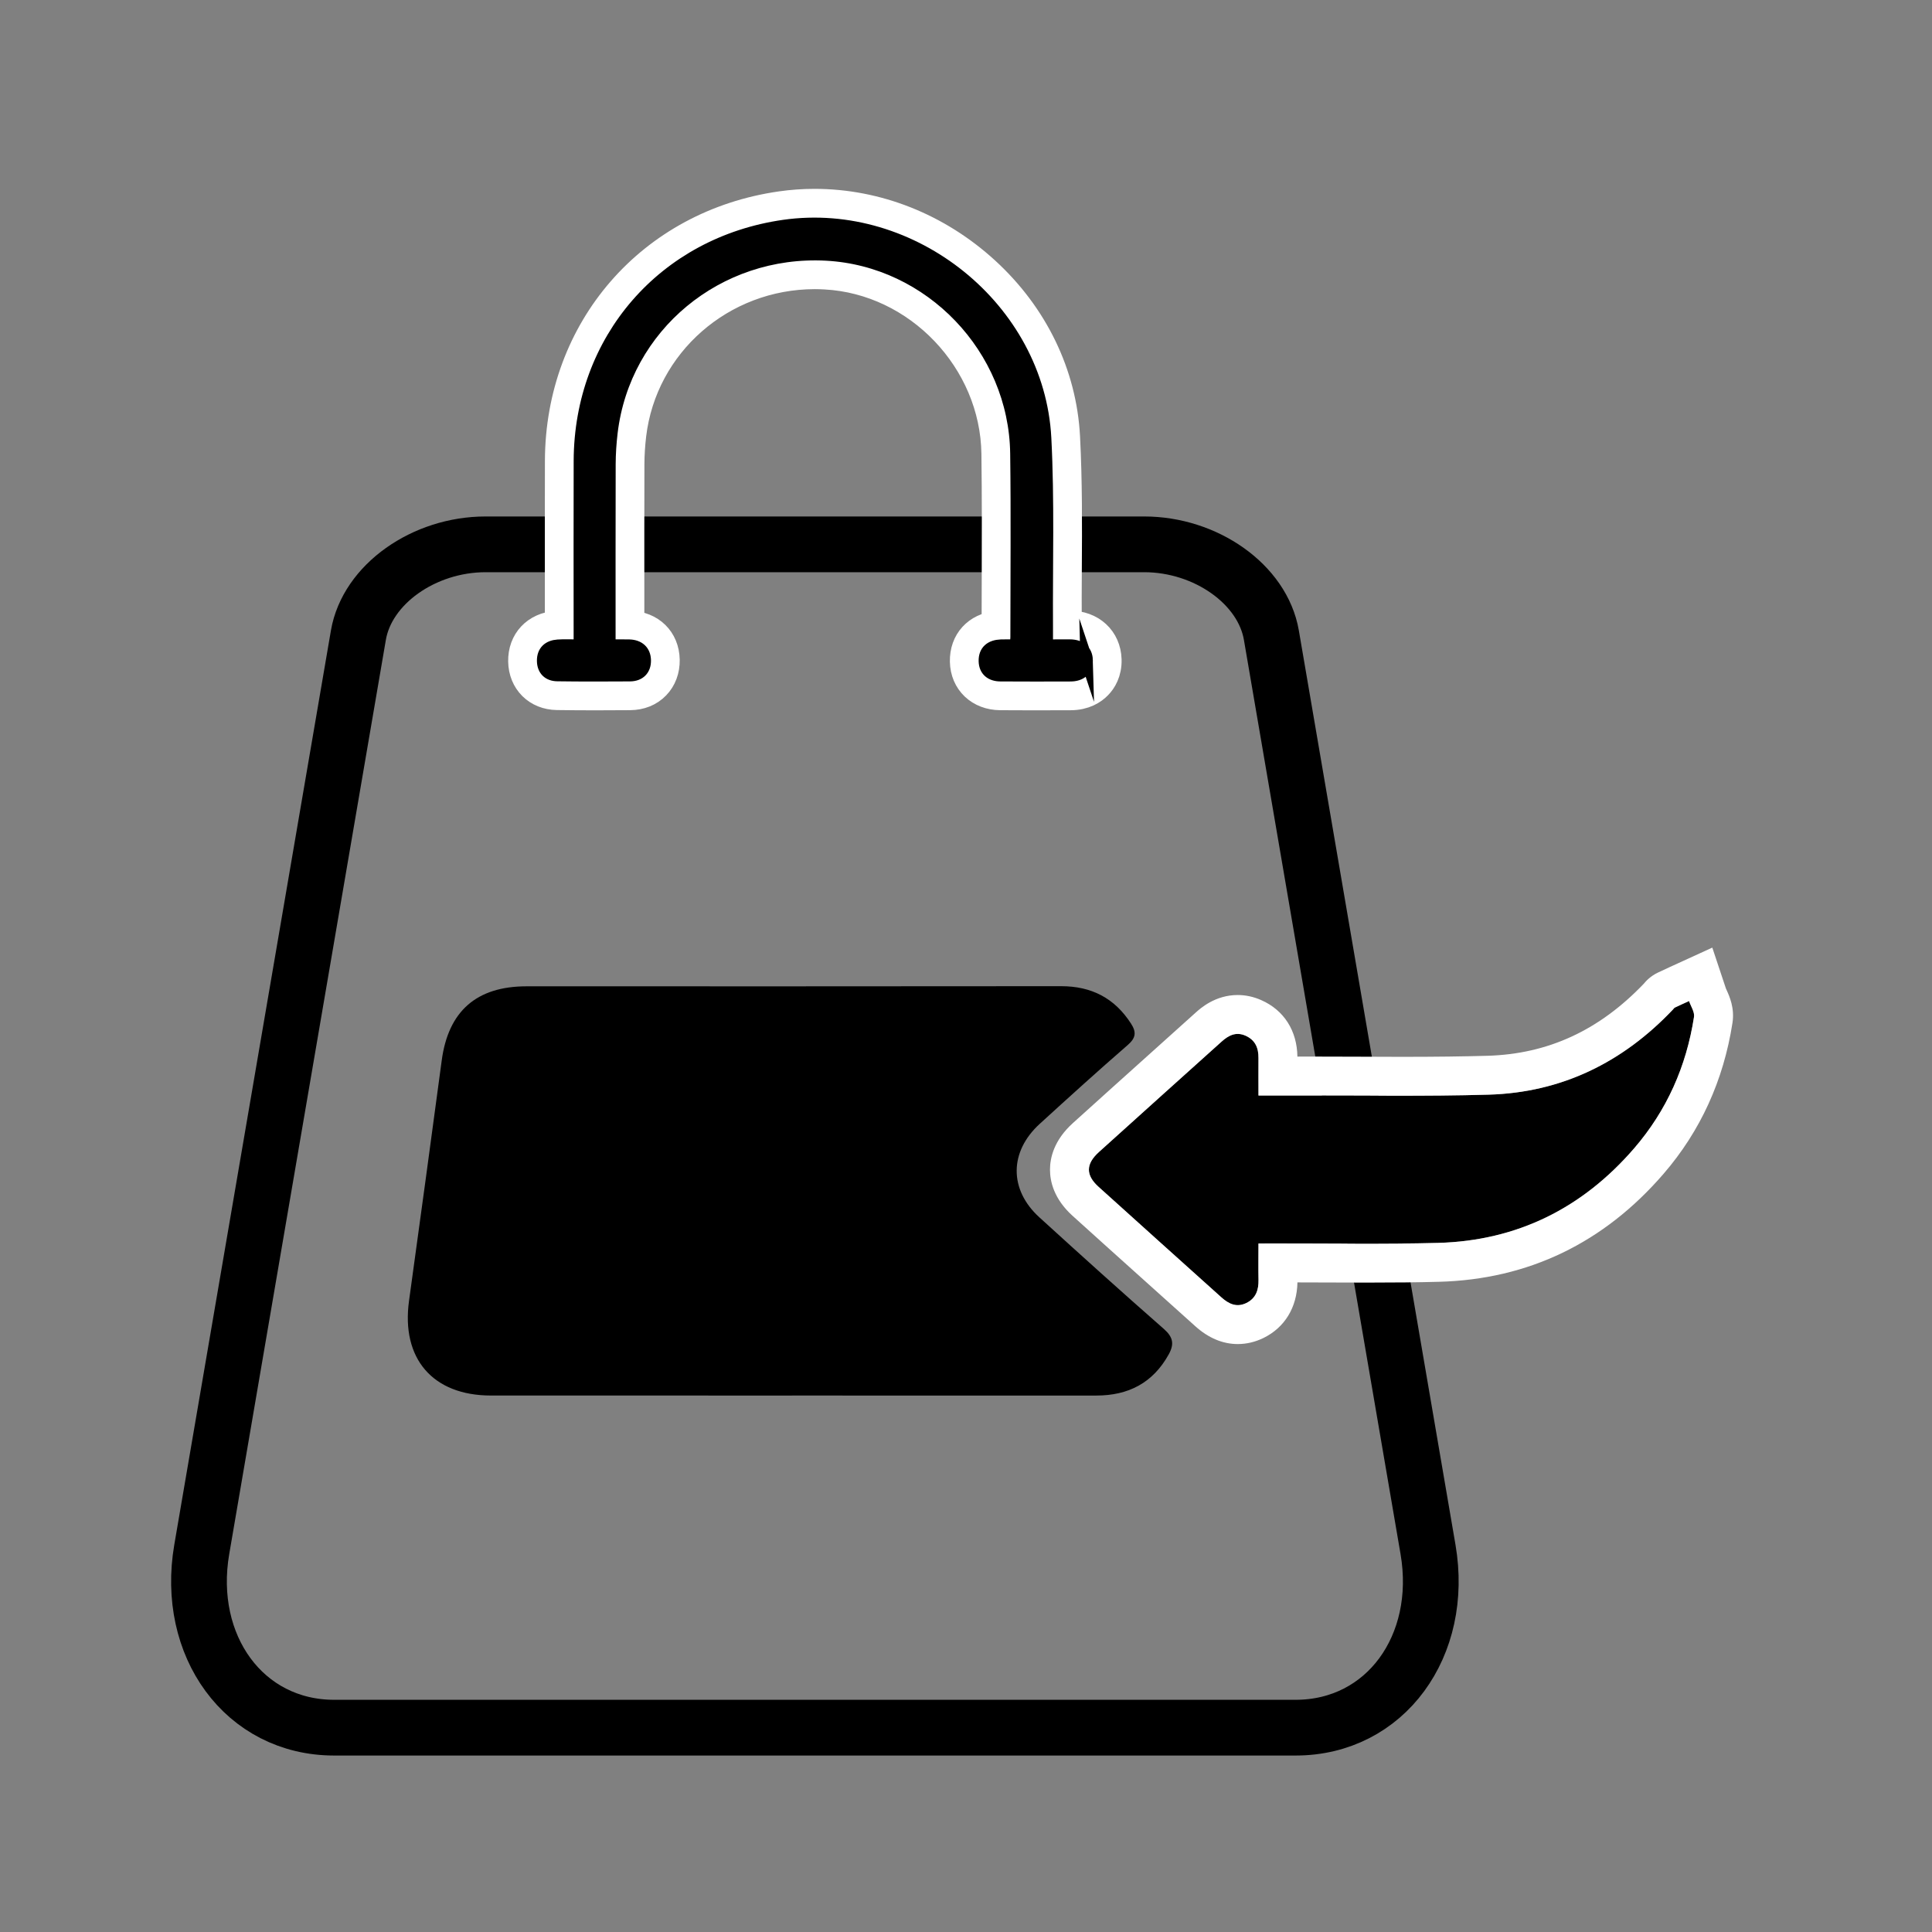
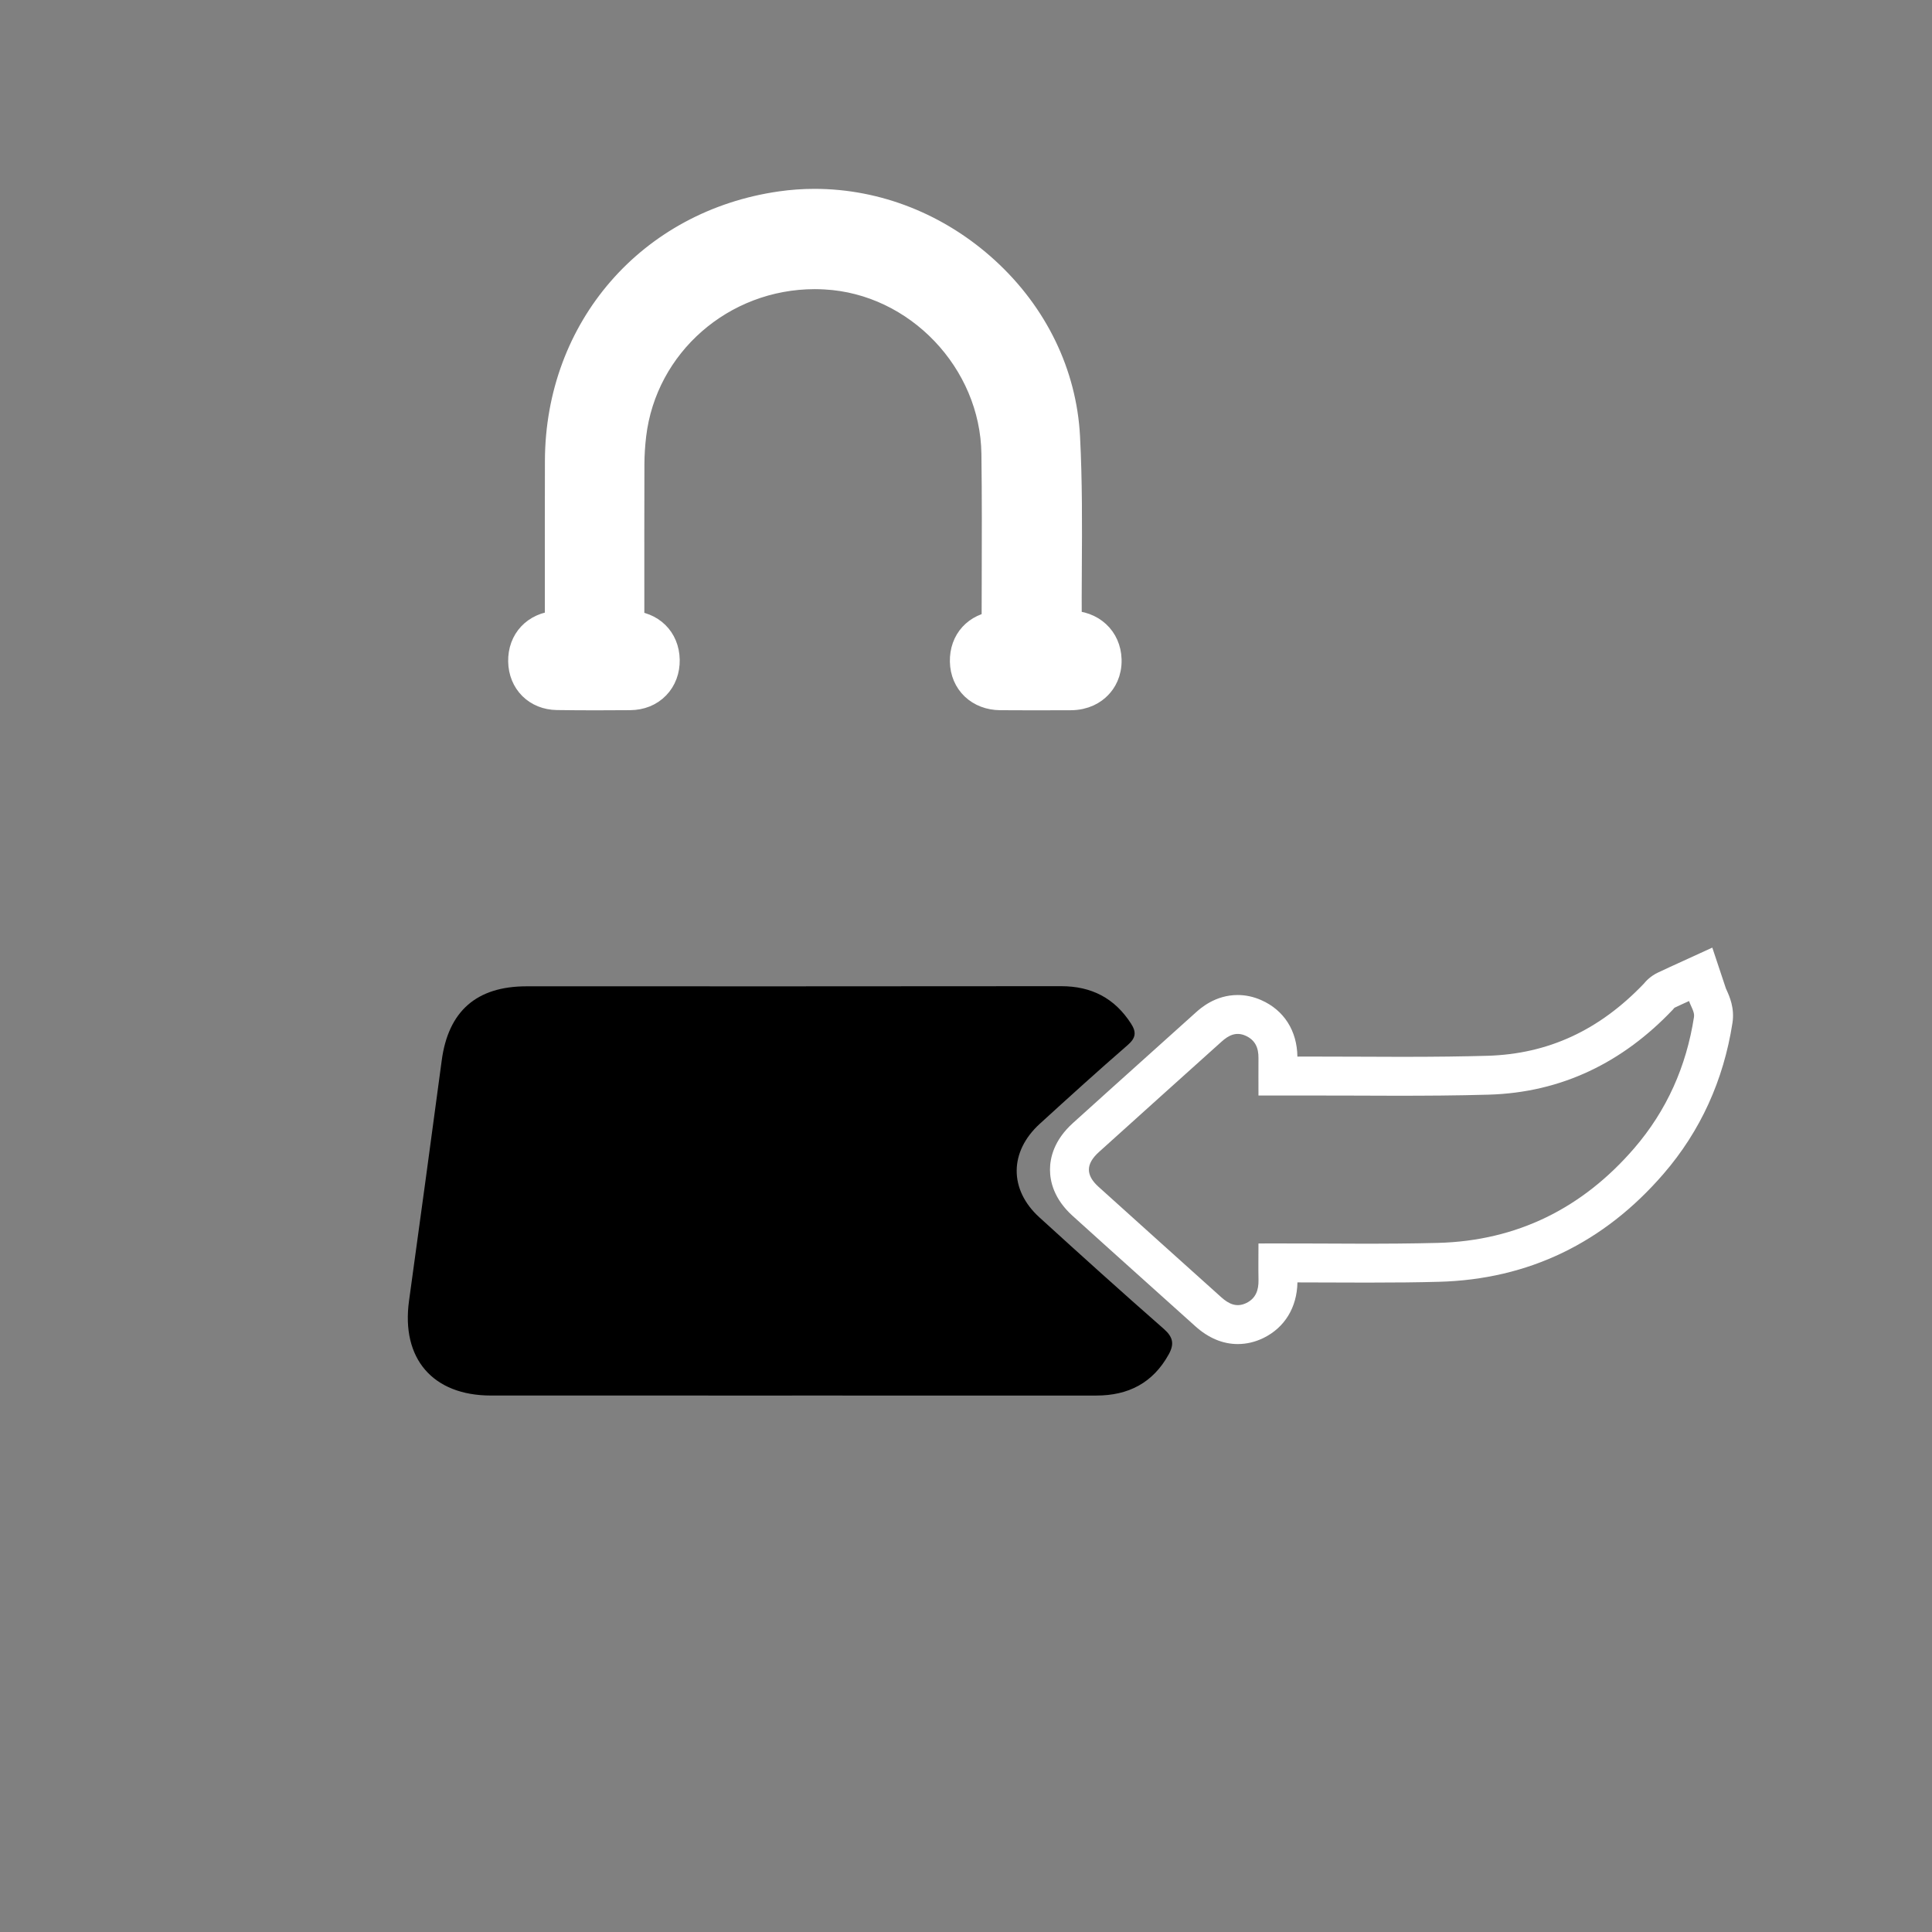
<svg xmlns="http://www.w3.org/2000/svg" viewBox="0 0 312 312" id="Layer_1">
  <rect x="0" y="0" width="312" height="312" fill="#808080" stroke="none" />
  <defs>
    <style>.cls-1,.cls-2{fill:#fff;}.cls-2{stroke:#fff;stroke-width:5px;}.cls-2,.cls-3,.cls-4{stroke-miterlimit:10;}.cls-3{stroke-width:2px;}.cls-3,.cls-4{stroke:#000;}.cls-4{fill:none;stroke-width:9px;}</style>
  </defs>
  <path d="m127.896,225.369c-16.208,0-32.416.008-48.623-.003-9.399-.007-14.509-5.975-13.218-15.304,1.79-12.932,3.543-25.87,5.278-38.809,1.068-7.963,5.618-11.972,13.707-11.973,28.767-.002,57.534.019,86.3-.02,4.92-.007,8.657,1.923,11.316,6.052.878,1.363.787,2.299-.527,3.439-4.806,4.17-9.52,8.448-14.22,12.738-4.929,4.499-4.978,10.617-.071,15.091,6.647,6.059,13.326,12.084,20.09,18.011,1.499,1.313,1.744,2.432.819,4.112-2.557,4.639-6.542,6.668-11.719,6.666-16.378-.005-32.755-.002-49.133-.001Z" />
-   <path d="m209.225,279.002H53.968c-14.535,0-24.052-13.228-21.389-28.772l25.297-147.65c1.41-8.23,10.586-14.674,20.543-14.674h106.355c9.957,0,19.133,6.444,20.543,14.674l25.297,147.65c2.663,15.544-6.854,28.772-21.389,28.772Z" class="cls-4" />
-   <path d="m273.566,164.226c-1.232,7.965-4.394,15.118-9.681,21.234-8.329,9.643-18.871,14.911-31.644,15.256-8.744.233-17.488.075-26.238.088-.836.006-1.678.006-2.772.006,0,2.106-.031,3.998.006,5.896.031,1.616-.421,2.961-1.955,3.715-1.584.773-2.86.151-4.061-.93-6.6-5.947-13.232-11.868-19.82-17.834-2.093-1.892-2.068-3.684.057-5.607,6.588-5.965,13.213-11.887,19.814-17.834,1.125-1.012,2.326-1.641,3.866-.962,1.584.704,2.112,1.986,2.093,3.615-.013,1.911,0,3.816,0,6.047,2.288,0,4.268.006,6.255,0,10.309-.025,20.625.163,30.921-.138,11.786-.339,21.668-5.211,29.758-13.748.101-.101.176-.245.295-.308.761-.365,1.534-.71,2.307-1.062.283.855.924,1.766.798,2.565Z" />
  <path d="m278.834,159.889c-.044-.088-.088-.182-.119-.27l-2.194-6.588-6.927,3.168c-.616.283-1.232.566-1.848.861-1.207.572-1.949,1.383-2.307,1.823-7.21,7.531-15.457,11.328-25.213,11.617-4.017.113-8.298.17-13.899.17-2.47,0-4.934-.013-7.405-.025-2.489-.006-4.972-.019-7.455-.019l-1.949.006c-.057-4.193-2.175-7.506-5.84-9.121-1.232-.547-2.514-.824-3.803-.824-3.633,0-6.022,2.15-6.808,2.86-2.301,2.068-4.601,4.143-6.908,6.21-4.312,3.872-8.624,7.745-12.918,11.629-3.036,2.753-3.677,5.601-3.677,7.506,0,1.892.629,4.715,3.621,7.43,3.985,3.608,7.983,7.198,11.981,10.787,2.621,2.351,5.236,4.696,7.851,7.053,2.125,1.917,4.444,2.892,6.877,2.892,1.421,0,2.816-.333,4.155-.987,3.42-1.678,5.4-4.928,5.475-8.97,1.515,0,3.024.006,4.532.013,2.257.013,4.507.019,6.764.019,4.551,0,8.235-.038,11.591-.132,14.389-.39,26.584-6.255,36.233-17.431,5.947-6.883,9.693-15.086,11.133-24.377.371-2.401-.484-4.287-.943-5.299Zm-5.268,4.337c-1.232,7.965-4.394,15.118-9.681,21.234-8.329,9.643-18.871,14.911-31.644,15.256-8.744.233-17.488.075-26.238.088-.836.006-1.678.006-2.772.006,0,2.106-.031,3.998.006,5.896.031,1.616-.421,2.961-1.955,3.715-1.584.773-2.86.151-4.061-.93-6.6-5.947-13.232-11.868-19.82-17.834-2.093-1.892-2.068-3.684.057-5.607,6.588-5.965,13.213-11.887,19.814-17.834,1.125-1.012,2.326-1.641,3.866-.962,1.584.704,2.112,1.986,2.093,3.615-.013,1.911,0,3.816,0,6.047,2.288,0,4.268.006,6.255,0,10.309-.025,20.625.163,30.921-.138,11.786-.339,21.668-5.211,29.758-13.748.101-.101.176-.245.295-.308.761-.365,1.534-.71,2.307-1.062.283.855.924,1.766.798,2.565Z" class="cls-1" />
  <path d="m172.745,101.107h-.553c-.019-3.112-.006-6.28.013-9.354.044-6.94.082-14.112-.289-21.19-.528-10.058-5.117-19.531-12.918-26.665-7.682-7.028-17.438-10.9-27.47-10.9-1.798,0-3.608.132-5.381.384-20.92,2.986-35.579,19.864-35.648,41.029-.019,6.267-.013,12.534-.013,18.802.006,2.634.006,5.268.006,7.895-.22.013-.434.019-.635.038-3.219.233-5.343,2.502-5.293,5.645.05,3.118,2.269,5.331,5.393,5.375,1.923.025,3.935.044,6.141.044,1.886,0,3.772-.013,5.657-.025,1.615-.013,3.011-.572,4.023-1.622.993-1.018,1.521-2.439,1.49-4.004-.063-3.143-2.288-5.324-5.532-5.437h-.182v-4.457c-.006-7.33-.006-14.514.013-21.706.006-1.534.107-3.13.295-4.74,1.76-14.835,14.54-26.024,29.727-26.024.559,0,1.125.019,1.685.05,15.08.805,27.514,13.823,27.715,29.016.094,6.946.069,14.024.05,20.87-.006,2.345-.013,4.683-.019,7.022-3.143.321-5.18,2.546-5.123,5.657.057,3.149,2.382,5.362,5.651,5.381,1.76.013,3.52.019,5.28.019,2.018,0,4.036-.006,6.053-.013,2.194-.006,3.533-.911,4.268-1.672.704-.723,1.534-2.005,1.477-3.998-.094-3.193-2.502-5.419-5.884-5.419Z" class="cls-2" />
-   <path d="m175.486,106.614c.044,1.59-.993,2.439-2.615,2.439-3.765.013-7.537.019-11.302-.006-1.496-.006-2.502-.779-2.527-2.301-.031-1.622.993-2.42,2.584-2.483.767-.032,1.534-.006,2.408-.006.057-.572.132-.974.132-1.383,0-9.888.101-19.77-.031-29.651-.226-16.985-13.905-31.223-30.689-32.122-17.544-.937-32.662,11.573-34.699,28.746-.201,1.691-.314,3.401-.321,5.098-.025,9.662-.013,19.323-.013,29.312,1.157,0,2.188-.025,3.219.006,1.515.05,2.464.88,2.495,2.364.031,1.484-.855,2.401-2.395,2.414-3.91.025-7.826.038-11.736-.019-1.402-.019-2.263-.849-2.288-2.282-.025-1.546.893-2.357,2.376-2.464,1.106-.075,2.225-.013,3.552-.013v-2.54c0-9.102-.025-18.204.006-27.3.063-19.6,13.603-35.164,32.952-37.93,20.769-2.967,41.079,13.32,42.186,34.234.528,10.139.207,20.329.27,30.494v3.036c1.452,0,2.577,0,3.709-.006,1.597,0,2.684.786,2.728,2.364Z" class="cls-3" />
</svg>